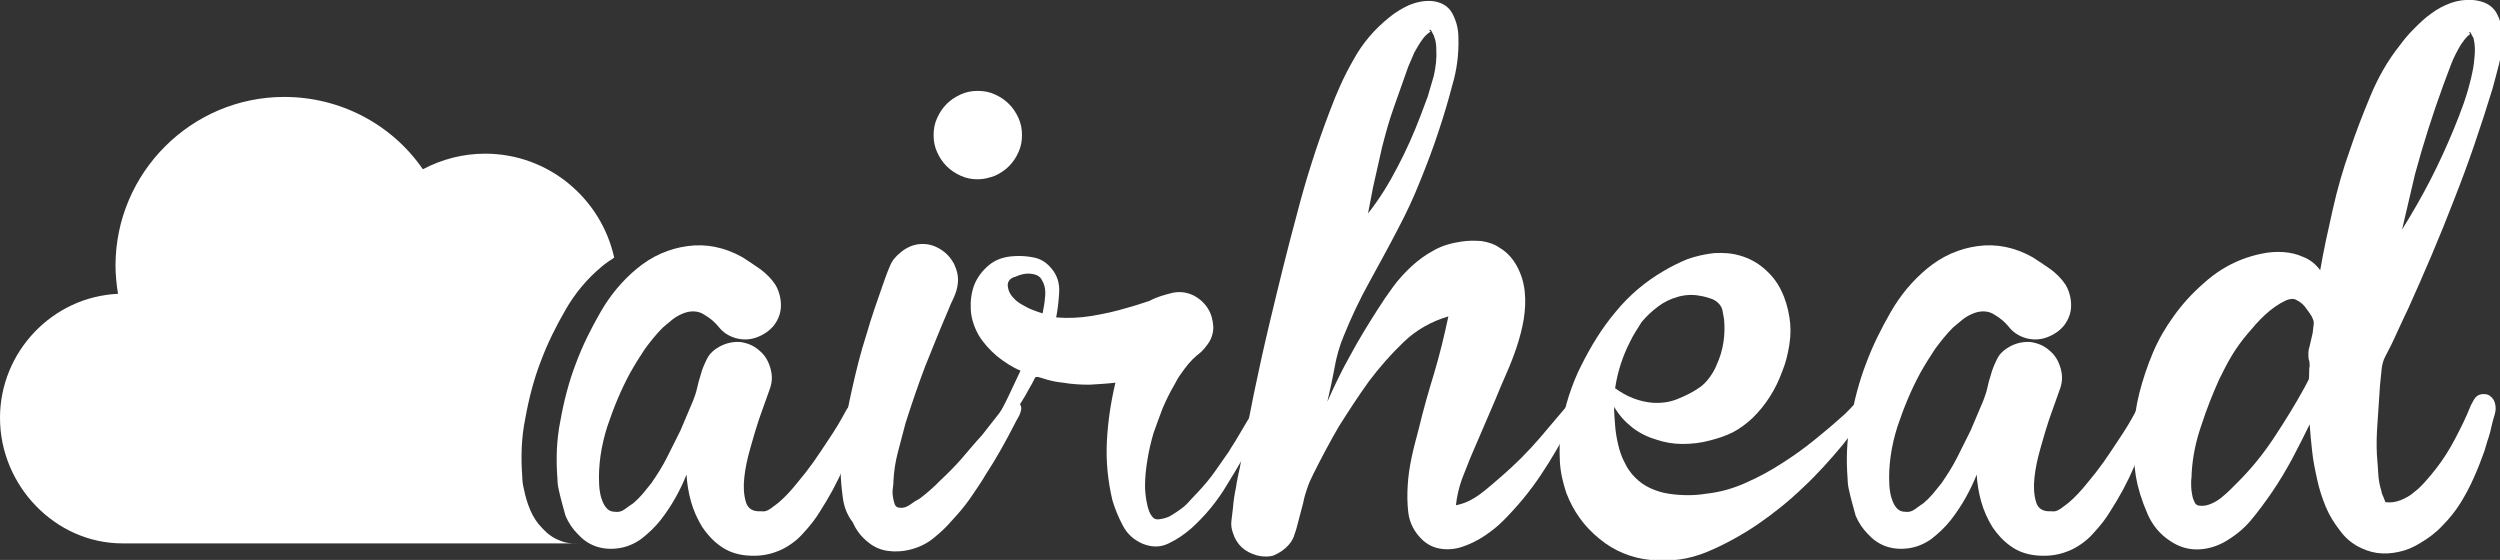
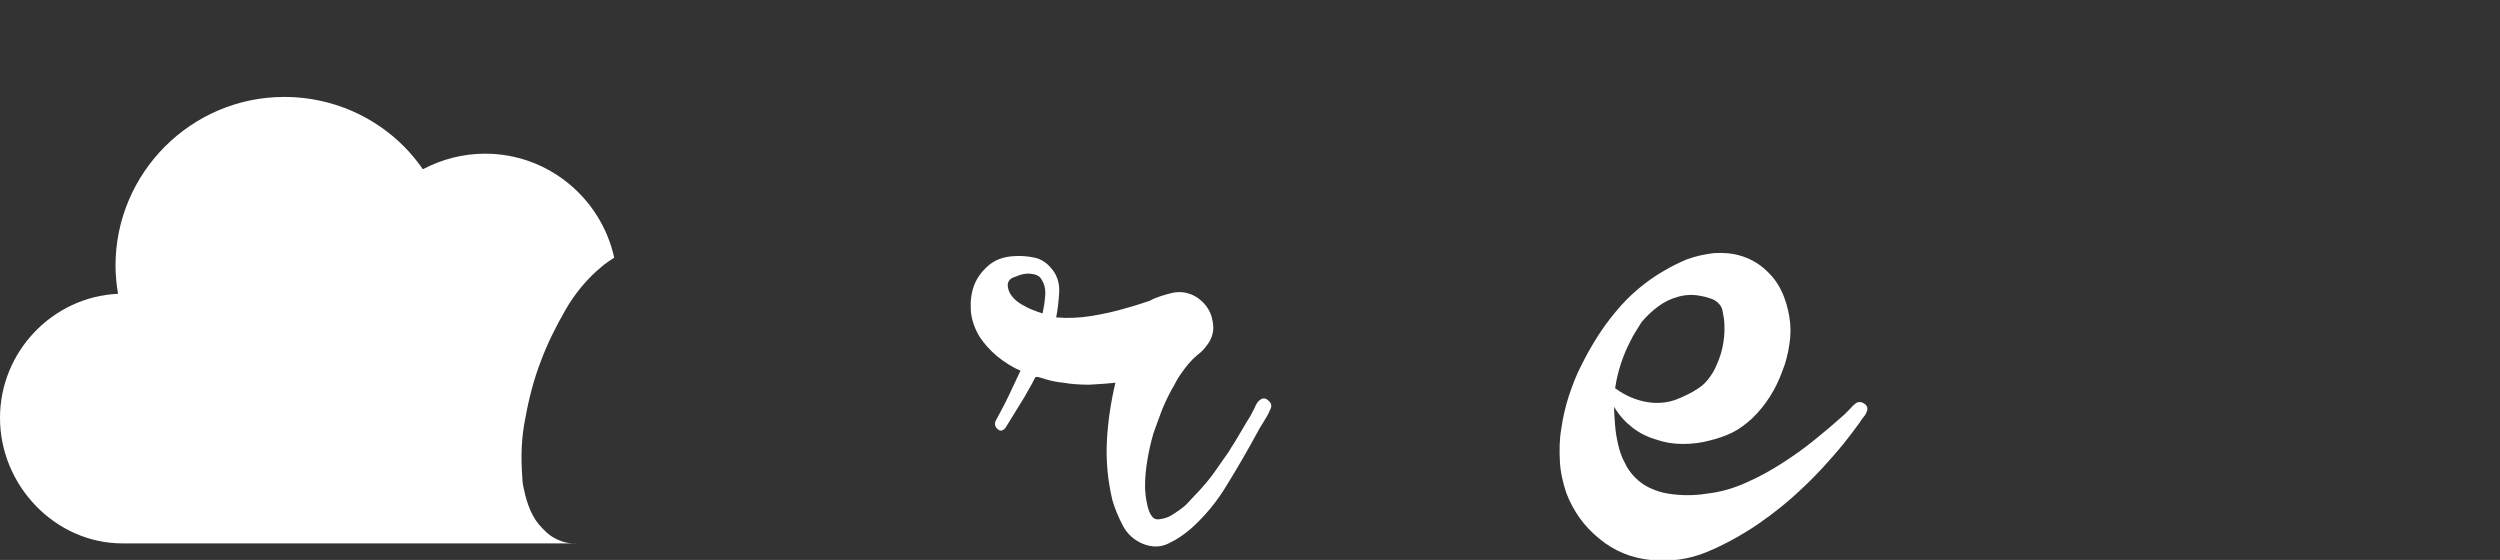
<svg xmlns="http://www.w3.org/2000/svg" version="1.1" id="Layer_1" x="0px" y="0px" width="497.8px" height="111.5px" viewBox="0 0 497.8 111.5" style="enable-background:new 0 0 497.8 111.5;" xml:space="preserve">
  <rect x="0" y="0" width="497.8" height="111.5" fill="#333333" stroke="none" />
  <style type="text/css">
	.st0{fill:#FFFFFF;}
</style>
  <g>
    <path class="st0" d="M115.3,108.2c-1.4,0.1-2.8-0.1-3.9-0.6c-1.3-0.5-2.4-1.3-3.4-2.4c-1-1-1.8-2.2-2.4-3.6c-0.6-1.4-1-2.8-1.3-4.3   c-0.2-0.8-0.3-1.6-0.3-2.3c-0.3-3.9-0.2-7.8,0.6-11.7c0.7-3.9,1.7-7.8,3.1-11.4c1.3-3.5,3-6.9,4.9-10.2c1.9-3.3,4.3-6.2,7.2-8.6   c0.8-0.7,1.6-1.2,2.5-1.8c-2.6-11.8-13.1-20.7-25.7-20.7c-4.4,0-8.6,1.1-12.4,3.1c-6.2-9-16.5-14.4-27.6-14.4   c-18.5,0-33.6,15.1-33.6,33.6c0,1.8,0.2,3.8,0.5,5.6C10.4,59.1,0,70.1,0,83.2c0,13.5,11,25,24.4,25H114   C114.5,108.2,114.9,108.2,115.3,108.2C115.3,108.2,115.3,108.2,115.3,108.2z" />
  </g>
  <g>
-     <path class="st0" d="M111.3,97.7c-0.2-0.8-0.3-1.6-0.3-2.3c-0.3-3.9-0.2-7.8,0.6-11.7c0.7-3.9,1.7-7.8,3.1-11.4   c1.3-3.5,3-6.9,4.9-10.2c1.9-3.3,4.3-6.2,7.2-8.6c3-2.5,6.4-4,10.1-4.5c3.7-0.5,7.3,0.2,10.9,2.2c1.1,0.7,2.3,1.5,3.6,2.4   c1.2,0.9,2.2,1.9,3,3.1c0.7,1.2,1.1,2.6,1.1,4.1c0,1.5-0.5,2.8-1.4,4c-0.9,1.1-2.1,1.9-3.5,2.4c-1.4,0.5-2.8,0.5-4.2,0.1   c-1.3-0.4-2.4-1.1-3.2-2.1c-0.8-1-1.7-1.8-2.9-2.5c-0.7-0.5-1.5-0.7-2.3-0.7c-0.8,0-1.5,0.2-2.2,0.5c-0.7,0.3-1.4,0.7-2,1.2   c-0.6,0.5-1.2,1-1.8,1.5c-1.3,1.3-2.5,2.8-3.6,4.3c-1,1.5-2,3.1-2.9,4.7c-1.8,3.3-3.3,6.9-4.6,10.8c-1.2,3.8-1.8,7.7-1.6,11.5   c0,0.5,0.1,1.1,0.2,1.7c0.1,0.6,0.3,1.2,0.5,1.7c0.2,0.5,0.5,1,0.9,1.4c0.4,0.4,0.9,0.6,1.5,0.6c0.7,0.1,1.3,0,2-0.5   c0.7-0.5,1.2-0.9,1.7-1.2c0.7-0.6,1.3-1.2,1.9-1.9c0.6-0.7,1.1-1.4,1.7-2.1c1.1-1.6,2.2-3.3,3.1-5.1c0.9-1.8,1.8-3.6,2.7-5.4   l2.5-5.9c0.3-0.8,0.6-1.6,0.8-2.5c0.2-0.9,0.4-1.7,0.7-2.6c0.3-1.2,0.8-2.3,1.3-3.3c0.5-1,1.4-1.8,2.5-2.4c1.3-0.7,2.7-1,4.1-0.9   c1.4,0.2,2.7,0.7,3.8,1.7c1.1,0.9,1.8,2.1,2.2,3.5c0.4,1.4,0.4,2.7-0.1,4.1c-0.5,1.4-1,2.8-1.5,4.2c-0.5,1.4-1,2.8-1.4,4.2   c-0.2,0.7-0.6,2-1.1,3.8c-0.5,1.8-0.9,3.6-1.1,5.5c-0.2,1.8-0.1,3.4,0.3,4.8c0.4,1.4,1.4,2,3,1.9h0.1c0.5,0.1,1.1,0,1.8-0.5   c0.7-0.5,1.2-0.9,1.6-1.2c1.3-1.1,2.5-2.4,3.7-3.9c1.1-1.3,2.2-2.7,3.2-4.1c1-1.4,1.9-2.8,2.9-4.3c0.7-1,1.3-2,2-3.1   c0.6-1,1.2-2.1,1.8-3.2c0.3-0.5,0.8-0.9,1.4-1c0.6-0.1,1.1,0.1,1.5,0.6c0.3,0.3,0.5,0.7,0.4,1.2c-0.1,0.4-0.2,0.9-0.4,1.3   c-1,3.2-2.2,6.4-3.5,9.4c-1.3,3.1-2.9,6-4.7,8.8c-0.9,1.5-2,2.9-3.3,4.3c-1.2,1.4-2.7,2.5-4.3,3.3c-1.1,0.5-2.2,0.9-3.5,1.1   c-1.2,0.2-2.4,0.2-3.6,0.1c-2-0.2-3.7-0.8-5.2-1.9c-1.4-1-2.6-2.3-3.6-3.8c-0.9-1.5-1.7-3.2-2.2-5c-0.5-1.8-0.8-3.6-0.9-5.4   c-0.6,1.5-1.3,3-2.2,4.6c-0.9,1.6-1.9,3.1-3,4.5c-1.1,1.4-2.4,2.6-3.8,3.7c-1.4,1-3,1.7-4.8,1.9c-1.7,0.2-3.2,0-4.5-0.5   c-1.3-0.5-2.4-1.3-3.4-2.4c-1-1-1.8-2.2-2.4-3.6C112,100.5,111.6,99.1,111.3,97.7z" />
-     <path class="st0" d="M167.8,98.9c-0.5-3.6-0.6-7.2-0.1-10.9c0.5-3.6,1.2-7.2,2-10.7c0.8-3.6,1.7-7.2,2.8-10.6   c1-3.5,2.2-6.9,3.4-10.3c0.4-1.1,0.8-2.3,1.3-3.4c0.4-1.1,1.2-2,2.2-2.8c1.1-0.9,2.4-1.5,3.8-1.6c1.4-0.1,2.7,0.2,4,1   c1.2,0.7,2.1,1.7,2.8,3c0.6,1.3,0.9,2.6,0.7,4c-0.1,0.9-0.4,1.8-0.8,2.7c-0.4,0.8-0.8,1.7-1.1,2.5c-1.6,3.7-3.1,7.5-4.6,11.2   c-1.4,3.7-2.7,7.5-3.9,11.3c-0.5,1.9-1,3.8-1.5,5.7c-0.5,1.9-0.8,3.8-0.9,5.8c0,0.3,0,0.7-0.1,1.3c-0.1,0.6-0.1,1.2,0,1.8   c0.1,0.6,0.2,1.1,0.4,1.6c0.2,0.4,0.5,0.6,1,0.6c0.6,0.1,1.3-0.1,2-0.6c0.7-0.5,1.3-0.9,1.9-1.2c0.7-0.5,1.4-1.1,2.1-1.7   c0.7-0.6,1.3-1.2,2-1.9c1.5-1.4,3-2.9,4.3-4.4c1.3-1.5,2.6-3.1,4-4.6l3.3-4.2c0.3-0.4,0.6-0.8,0.9-1.2c0.3-0.4,0.6-0.8,0.9-1.1   c0.5-0.5,1.2-0.6,1.9-0.2c0.7,0.4,1,1,0.8,1.7c-0.1,0.5-0.3,1-0.6,1.5c-0.3,0.5-0.5,0.9-0.7,1.3c-1.7,3.3-3.5,6.6-5.6,9.8   c-1,1.7-2.1,3.3-3.2,4.9c-1.1,1.6-2.4,3.1-3.7,4.5c-1.1,1.3-2.4,2.5-3.8,3.6c-1.4,1.1-3,1.8-4.7,2.2c-1.3,0.3-2.7,0.4-4.2,0.2   c-1.5-0.2-2.8-0.8-3.9-1.7c-1.4-1.1-2.4-2.4-3.1-4C168.5,102.3,168,100.6,167.8,98.9z M194.7,35.7c-1.2,0-2.3-0.2-3.4-0.7   c-1.1-0.5-2-1.1-2.8-1.9c-0.8-0.8-1.4-1.7-1.9-2.8c-0.5-1.1-0.7-2.2-0.7-3.4c0-1.2,0.2-2.3,0.7-3.4c0.5-1.1,1.1-2,1.9-2.8   c0.8-0.8,1.7-1.4,2.8-1.9c1.1-0.5,2.2-0.7,3.4-0.7c1.2,0,2.3,0.2,3.4,0.7c1.1,0.5,2,1.1,2.8,1.9c0.8,0.8,1.4,1.7,1.9,2.8   c0.5,1.1,0.7,2.2,0.7,3.4c0,1.2-0.2,2.3-0.7,3.4c-0.5,1.1-1.1,2-1.9,2.8c-0.8,0.8-1.7,1.4-2.8,1.9C197,35.4,195.9,35.7,194.7,35.7z   " />
    <path class="st0" d="M233.5,58.3c1.5-0.3,2.8-0.1,4.1,0.5c1.2,0.6,2.2,1.5,2.9,2.6c0.7,1.1,1,2.3,1.1,3.7c0,1.3-0.4,2.6-1.4,3.8   c-0.5,0.7-1.1,1.3-1.8,1.8c-0.6,0.5-1.2,1.1-1.8,1.8c-0.5,0.6-1,1.3-1.5,2c-0.5,0.7-0.9,1.4-1.3,2.2c-0.9,1.5-1.6,3-2.3,4.6   c-0.6,1.6-1.2,3.2-1.8,4.9c-0.5,1.7-0.9,3.4-1.2,5.2c-0.3,1.8-0.5,3.5-0.5,5.3c0,0.4,0,1,0.1,1.8c0.1,0.8,0.2,1.5,0.4,2.3   c0.2,0.7,0.4,1.4,0.8,1.9c0.3,0.5,0.8,0.8,1.5,0.7c0.8-0.1,1.6-0.3,2.3-0.7c0.7-0.4,1.4-0.9,2.1-1.4c0.7-0.5,1.3-1.1,1.9-1.8   c0.6-0.6,1.1-1.2,1.7-1.8c1.1-1.2,2.2-2.5,3.1-3.8c0.9-1.3,1.9-2.7,2.8-4c0.5-0.9,1.1-1.7,1.6-2.6c0.5-0.9,1.1-1.8,1.6-2.7   c0.3-0.5,0.5-0.9,0.8-1.3c0.2-0.4,0.5-0.8,0.7-1.3c0.2-0.3,0.4-0.7,0.6-1.2c0.2-0.4,0.4-0.8,0.8-1.1c0.6-0.5,1.2-0.5,1.8,0.1   c0.6,0.5,0.7,1.1,0.3,1.8c-0.3,0.8-0.8,1.6-1.3,2.4c-0.5,0.8-1,1.6-1.4,2.4c-1.8,3.3-3.7,6.6-5.8,10c-2,3.4-4.5,6.4-7.3,8.9   c-1.3,1.1-2.7,2.1-4.4,2.9c-1.6,0.8-3.3,0.8-5.1,0.1c-1.7-0.7-3.1-1.9-4-3.6c-0.9-1.7-1.6-3.4-2.1-5.1c-0.9-3.8-1.3-7.7-1.1-11.7   s0.8-7.9,1.7-11.7c-1.7,0.2-3.5,0.3-5.2,0.4c-1.7,0-3.5-0.1-5.2-0.4c-1.1-0.1-2.1-0.3-3.2-0.6c-0.3-0.1-0.7-0.2-1.3-0.4   c-0.6-0.2-1-0.2-1.1,0c-0.4,0.8-0.8,1.6-1.3,2.4c-0.4,0.8-0.9,1.6-1.4,2.4l-3.2,5.2c-0.5,0.6-1,0.7-1.5,0.3   c-0.5-0.4-0.7-0.9-0.5-1.6c0.9-1.7,1.8-3.3,2.6-5c0.8-1.7,1.6-3.4,2.4-5.1c-1.7-0.7-3.2-1.7-4.7-2.9c-1.4-1.2-2.6-2.5-3.6-4.1   c-0.9-1.6-1.5-3.3-1.6-5.1c-0.1-1.8,0.1-3.4,0.7-5c0.6-1.5,1.6-2.8,2.9-3.9c1.3-1.1,3-1.7,5-1.8c1.3-0.1,2.7,0,4.1,0.3   c1.4,0.3,2.5,1.1,3.4,2.2c1.1,1.3,1.6,2.9,1.5,4.7c-0.1,1.8-0.3,3.5-0.6,5c2.3,0.2,4.7,0.1,7.1-0.3c2.4-0.4,4.7-0.9,7-1.6   c1.5-0.4,3-0.9,4.5-1.4C230.4,59.1,231.9,58.7,233.5,58.3z M200.7,57.2c0.1,0.7,0.4,1.3,0.9,1.9c0.5,0.6,1.1,1.1,1.8,1.5   c0.7,0.4,1.4,0.8,2.2,1.1c0.7,0.3,1.4,0.5,2,0.7c0.1-0.7,0.3-1.4,0.4-2.3c0.1-0.9,0.2-1.7,0.1-2.5c-0.1-0.8-0.4-1.5-0.8-2.1   c-0.4-0.6-1.1-0.9-2.1-1c-0.9-0.1-1.9,0.1-3,0.6C201,55.4,200.5,56.2,200.7,57.2z" />
-     <path class="st0" d="M250.3,110.6c-2.5-0.7-4.1-2.2-4.8-4.5c-0.3-0.8-0.4-1.6-0.3-2.4c0.1-0.8,0.2-1.6,0.3-2.5   c0.1-1.3,0.3-2.7,0.6-4.1c0.2-1.4,0.5-2.8,0.8-4.1c1.7-9.8,3.7-19.5,6-29.1c1.7-7.1,3.4-14.1,5.3-21.1c1.8-7,4-13.9,6.6-20.7   c1.3-3.5,2.8-6.9,4.7-10.2c1.8-3.3,4.2-6.1,7.2-8.5c1.1-0.9,2.4-1.7,3.9-2.4c1.5-0.6,3-0.9,4.5-0.8c1.9,0.2,3.3,1,4.1,2.5   c0.8,1.5,1.2,3.1,1.2,4.8c0.1,3.2-0.3,6.4-1.2,9.4c-0.8,3.1-1.7,6.1-2.7,9.1c-1.1,3.4-2.4,6.8-3.7,10c-1.3,3.3-2.8,6.5-4.5,9.7   c-1.8,3.5-3.7,6.9-5.6,10.4c-1.9,3.4-3.6,7-5.1,10.7c-0.9,2.1-1.5,4.3-1.9,6.6c-0.4,2.2-0.9,4.4-1.4,6.6c1.4-3.2,2.9-6.3,4.6-9.3   c1.6-3,3.4-5.9,5.3-8.9c1-1.6,2.1-3.2,3.2-4.7c1.1-1.5,2.4-2.9,3.7-4.1c1.3-1.2,2.8-2.3,4.5-3.2c1.6-0.9,3.4-1.4,5.4-1.7   c1.3-0.2,2.7-0.2,4-0.1c1.3,0.2,2.6,0.6,3.7,1.4c1.5,0.9,2.6,2.2,3.4,3.7c0.8,1.5,1.3,3.1,1.5,4.9c0.2,1.9,0.1,3.7-0.2,5.6   c-0.3,1.8-0.8,3.7-1.4,5.5c-0.6,1.8-1.3,3.6-2.1,5.4c-0.8,1.8-1.5,3.5-2.2,5.2l-4.6,10.7c-0.7,1.6-1.3,3.3-2,5   c-0.6,1.7-1,3.4-1.2,5.2c1.7-0.3,3.3-1.1,4.8-2.2c1.5-1.1,2.8-2.3,4.1-3.4c1.4-1.2,2.8-2.5,4.1-3.8c1.3-1.3,2.6-2.7,3.8-4.1   c1.7-2,3.4-4,5-5.9c0.3-0.4,0.8-0.6,1.3-0.6c0.5,0,0.8,0.3,0.9,1c0.1,0.5-0.1,1-0.4,1.5c-0.3,0.5-0.6,0.9-0.8,1.3   c-1.7,3.5-3.7,6.9-5.9,10.2c-2.2,3.3-4.7,6.3-7.5,9.1c-1,1-2.2,2-3.7,3c-1.5,1-3,1.7-4.5,2.2c-1.5,0.5-3.1,0.6-4.6,0.3   c-1.5-0.3-2.9-1.1-4.1-2.6c-1.1-1.3-1.8-2.9-2-4.7c-0.2-1.8-0.2-3.5-0.1-5.2c0.1-1.9,0.4-3.8,0.8-5.7c0.4-1.9,0.9-3.7,1.4-5.6   c0.9-3.8,2-7.6,3.1-11.2c1.1-3.7,2-7.4,2.8-11.2c-3.4,1-6.4,2.7-8.9,5.1c-2.5,2.4-4.8,5-6.9,7.8c-2.1,2.9-4.1,6-6,9   c-1.8,3.1-3.5,6.3-5.1,9.5c-0.5,1-0.9,1.9-1.2,2.8c-0.3,0.9-0.6,1.8-0.8,2.9l-1,3.8c-0.2,0.8-0.4,1.6-0.7,2.4   c-0.2,0.8-0.6,1.5-1.2,2.2c-0.8,0.9-1.8,1.6-3,2.1C252.7,110.9,251.5,110.9,250.3,110.6z M272.4,42.5c2.3-2.9,4.2-6,5.9-9.3   c1.7-3.2,3.2-6.6,4.5-10c0.5-1.3,1-2.7,1.5-4c0.4-1.3,0.8-2.7,1.2-4.1c0.4-1.8,0.6-3.5,0.5-5.2c0-0.9-0.1-1.8-0.4-2.5   c0-0.1-0.1-0.4-0.4-0.9C285,6,284.8,5.8,284.6,6c0,0.1,0.1,0.1,0.2,0.2c0.1,0.1,0.1,0.1-0.1,0.2c-0.6,0.4-1.1,0.9-1.5,1.5   c-0.6,0.8-1.1,1.7-1.6,2.6c-0.4,0.9-0.8,1.9-1.2,2.8l-2.9,8.2c-0.9,2.5-1.6,5.1-2.3,7.8c-0.6,2.6-1.2,5.3-1.8,8L272.4,42.5z" />
    <path class="st0" d="M311.9,98.2c-0.7-2.1-1.2-4.2-1.3-6.4c-0.1-2.2-0.1-4.3,0.3-6.5c0.3-2.2,0.8-4.3,1.5-6.5   c0.7-2.1,1.5-4.2,2.5-6.1c1.9-3.8,4.1-7.4,6.8-10.6c2.7-3.3,5.9-6,9.5-8.1c1.5-0.9,3.1-1.7,4.8-2.4c1.7-0.6,3.5-1,5.3-1.2   c1.8-0.1,3.5,0,5.2,0.5c1.7,0.5,3.3,1.3,4.8,2.6c1.5,1.3,2.6,2.7,3.4,4.4c0.8,1.6,1.3,3.4,1.6,5.2c0.3,1.8,0.3,3.6,0,5.5   c-0.3,1.9-0.7,3.6-1.4,5.3c-1.3,3.6-3.3,6.8-6,9.4c-1.2,1.1-2.5,2.1-3.9,2.8c-1.4,0.7-2.9,1.2-4.5,1.6c-1.8,0.5-3.6,0.7-5.5,0.7   c-1.8,0-3.6-0.3-5.3-0.9c-1.7-0.5-3.3-1.3-4.7-2.4c-1.4-1.1-2.6-2.4-3.6-4.1c0,1.2,0.1,2.4,0.2,3.7c0.1,1.3,0.3,2.5,0.6,3.8   c0.3,1.3,0.7,2.5,1.3,3.6c0.5,1.1,1.2,2.1,2.1,3c0.9,0.9,1.9,1.6,3,2.1c1.1,0.5,2.3,0.9,3.6,1.1c1.3,0.2,2.6,0.3,3.9,0.3   c1.3,0,2.5-0.1,3.7-0.3c2.8-0.3,5.5-1.1,7.9-2.2c2.5-1.1,4.9-2.4,7.2-3.9c2.2-1.4,4.3-2.9,6.4-4.6c2-1.6,4-3.3,6-5.1   c0.3-0.3,0.7-0.7,1-1c0.3-0.3,0.6-0.7,1-1c0.5-0.5,1.1-0.6,1.8-0.2c0.7,0.4,0.9,1,0.6,1.7c-0.1,0.3-0.3,0.7-0.6,1   c-0.2,0.3-0.5,0.6-0.7,1c-0.5,0.7-1.1,1.5-1.7,2.3c-0.6,0.8-1.2,1.5-1.8,2.3c-2.5,3-5.1,5.9-7.9,8.5c-2.8,2.7-5.8,5.1-9,7.3   c-3.1,2.1-6.5,4-10.1,5.5c-3.6,1.5-7.3,2-11.3,1.6c-3.8-0.4-7.2-1.8-10.1-4.2C315.4,104.8,313.3,101.8,311.9,98.2z M324.6,68   c-1.5,2.9-2.5,6-3,9.3c1.1,0.8,2.3,1.5,3.6,2c1.3,0.5,2.6,0.8,3.9,0.9c1.7,0.1,3.3-0.1,4.8-0.7c1.5-0.6,3-1.3,4.3-2.2   c0.8-0.5,1.5-1.2,2.1-2c0.6-0.8,1.1-1.6,1.5-2.6c1.3-2.8,1.8-5.9,1.5-9.1c-0.1-0.5-0.2-1.1-0.3-1.7c-0.1-0.6-0.4-1.1-0.8-1.5   c-0.5-0.5-1-0.8-1.7-1c-0.6-0.2-1.3-0.4-2-0.5c-1.5-0.3-3-0.2-4.4,0.2c-1.4,0.4-2.7,1-3.9,1.9c-1.2,0.9-2.3,1.9-3.3,3.1   C326.1,65.4,325.2,66.7,324.6,68z" />
-     <path class="st0" d="M368.2,97.7c-0.2-0.8-0.3-1.6-0.3-2.3c-0.3-3.9-0.2-7.8,0.6-11.7c0.7-3.9,1.7-7.8,3.1-11.4   c1.3-3.5,3-6.9,4.9-10.2c1.9-3.3,4.3-6.2,7.2-8.6c3-2.5,6.4-4,10.1-4.5c3.7-0.5,7.3,0.2,10.9,2.2c1.1,0.7,2.3,1.5,3.6,2.4   c1.2,0.9,2.2,1.9,3,3.1c0.7,1.2,1.1,2.6,1.1,4.1c0,1.5-0.5,2.8-1.4,4c-0.9,1.1-2.1,1.9-3.5,2.4c-1.4,0.5-2.8,0.5-4.2,0.1   c-1.3-0.4-2.4-1.1-3.2-2.1c-0.8-1-1.7-1.8-2.9-2.5c-0.7-0.5-1.5-0.7-2.3-0.7c-0.8,0-1.5,0.2-2.2,0.5c-0.7,0.3-1.4,0.7-2,1.2   c-0.6,0.5-1.2,1-1.8,1.5c-1.3,1.3-2.5,2.8-3.6,4.3c-1,1.5-2,3.1-2.9,4.7c-1.8,3.3-3.3,6.9-4.6,10.8c-1.2,3.8-1.8,7.7-1.6,11.5   c0,0.5,0.1,1.1,0.2,1.7c0.1,0.6,0.3,1.2,0.5,1.7c0.2,0.5,0.5,1,0.9,1.4c0.4,0.4,0.9,0.6,1.5,0.6c0.7,0.1,1.3,0,2-0.5   c0.7-0.5,1.2-0.9,1.7-1.2c0.7-0.6,1.3-1.2,1.9-1.9c0.6-0.7,1.1-1.4,1.7-2.1c1.1-1.6,2.2-3.3,3.1-5.1c0.9-1.8,1.8-3.6,2.7-5.4   l2.5-5.9c0.3-0.8,0.6-1.6,0.8-2.5c0.2-0.9,0.4-1.7,0.7-2.6c0.3-1.2,0.8-2.3,1.3-3.3c0.5-1,1.4-1.8,2.5-2.4c1.3-0.7,2.7-1,4.1-0.9   c1.4,0.2,2.7,0.7,3.8,1.7c1.1,0.9,1.8,2.1,2.2,3.5c0.4,1.4,0.4,2.7-0.1,4.1c-0.5,1.4-1,2.8-1.5,4.2c-0.5,1.4-1,2.8-1.4,4.2   c-0.2,0.7-0.6,2-1.1,3.8c-0.5,1.8-0.9,3.6-1.1,5.5c-0.2,1.8-0.1,3.4,0.3,4.8c0.4,1.4,1.4,2,3,1.9h0.1c0.5,0.1,1.1,0,1.8-0.5   c0.7-0.5,1.2-0.9,1.6-1.2c1.3-1.1,2.5-2.4,3.7-3.9c1.1-1.3,2.2-2.7,3.2-4.1c1-1.4,1.9-2.8,2.9-4.3c0.7-1,1.3-2,2-3.1   c0.6-1,1.2-2.1,1.8-3.2c0.3-0.5,0.8-0.9,1.4-1c0.6-0.1,1.1,0.1,1.5,0.6c0.3,0.3,0.5,0.7,0.4,1.2c-0.1,0.4-0.2,0.9-0.4,1.3   c-1,3.2-2.2,6.4-3.5,9.4c-1.3,3.1-2.9,6-4.7,8.8c-0.9,1.5-2,2.9-3.3,4.3c-1.2,1.4-2.7,2.5-4.3,3.3c-1.1,0.5-2.2,0.9-3.5,1.1   c-1.2,0.2-2.4,0.2-3.6,0.1c-2-0.2-3.7-0.8-5.2-1.9c-1.4-1-2.6-2.3-3.6-3.8c-0.9-1.5-1.7-3.2-2.2-5c-0.5-1.8-0.8-3.6-0.9-5.4   c-0.6,1.5-1.3,3-2.2,4.6c-0.9,1.6-1.9,3.1-3,4.5c-1.1,1.4-2.4,2.6-3.8,3.7c-1.4,1-3,1.7-4.8,1.9c-1.7,0.2-3.2,0-4.5-0.5   c-1.3-0.5-2.4-1.3-3.4-2.4c-1-1-1.8-2.2-2.4-3.6C368.9,100.5,368.5,99.1,368.2,97.7z" />
-     <path class="st0" d="M425.3,94.9c-0.4-2.7-0.6-5.4-0.5-8.3c0.1-2.8,0.5-5.6,1.2-8.4c0.7-2.7,1.6-5.4,2.7-8c1.1-2.6,2.5-5,4.1-7.2   c1.7-2.4,3.7-4.6,6-6.6c2.2-2,4.7-3.6,7.5-4.7c1.3-0.5,2.6-0.9,4.1-1.2c1.4-0.3,2.9-0.4,4.3-0.3c1.4,0.1,2.7,0.4,4,1   c1.3,0.5,2.4,1.4,3.3,2.6c0.7-4.1,1.6-8.1,2.5-12.1c0.9-4,2-7.9,3.4-11.8c1.2-3.6,2.6-7.2,4.1-10.8c1.5-3.6,3.4-7,5.8-10   c0.8-1.1,1.7-2.2,2.8-3.3c1.1-1.1,2.2-2.2,3.5-3.1c1.2-0.9,2.5-1.6,3.9-2.1c1.4-0.5,2.8-0.7,4.4-0.6c2.2,0.2,3.7,1,4.6,2.4   c0.8,1.4,1.3,3,1.3,4.8c0,1.8-0.2,3.7-0.7,5.6c-0.5,1.9-0.9,3.5-1.3,4.9c-2.3,7.5-4.8,14.9-7.7,22.2c-2.8,7.3-5.9,14.5-9.1,21.6   c-0.7,1.5-1.5,3.1-2.2,4.7c-0.7,1.6-1.5,3.2-2.3,4.7c-0.5,0.9-0.7,1.8-0.8,2.9c-0.1,1-0.2,2-0.3,3c-0.1,1-0.1,2-0.2,3   c-0.1,2-0.3,4-0.4,6.1c-0.1,2-0.1,4.1,0.1,6.1c0.1,0.9,0.1,1.9,0.2,2.9c0.1,1,0.3,2,0.6,2.9c0,0.1,0,0.2,0.1,0.5   c0.1,0.2,0.2,0.5,0.3,0.7c0.1,0.2,0.2,0.6,0.4,1c1,0.1,2,0,3-0.4c1-0.4,1.9-0.9,2.7-1.6c0.8-0.6,1.6-1.4,2.3-2.2   c0.7-0.8,1.4-1.6,2-2.4c1.5-1.9,2.8-4,3.9-6.1c1.1-2.1,2.2-4.3,3.1-6.6c0.3-0.5,0.5-1,0.8-1.4c0.3-0.4,0.7-0.7,1.3-0.8   c0.7-0.1,1.4,0,1.9,0.5c0.5,0.4,0.8,1,0.9,1.8c0.1,0.6,0,1.2-0.2,1.9c-0.2,0.7-0.4,1.3-0.5,1.8c-0.2,0.9-0.4,1.8-0.7,2.7   c-0.3,0.8-0.5,1.7-0.8,2.6c-0.6,1.7-1.3,3.5-2.1,5.3c-0.8,1.8-1.7,3.5-2.7,5.1c-1,1.6-2.2,3.1-3.6,4.5c-1.3,1.4-2.8,2.5-4.5,3.5   c-1.3,0.8-2.7,1.4-4.2,1.7c-1.4,0.3-2.9,0.4-4.3,0.2c-1.4-0.2-2.7-0.7-4-1.4c-1.2-0.7-2.4-1.7-3.4-3.1c-1.1-1.4-2.1-3-2.8-4.7   c-0.7-1.7-1.3-3.5-1.7-5.4c-0.4-1.8-0.8-3.7-1-5.6c-0.2-1.9-0.4-3.7-0.5-5.4c-1.1,2.3-2.3,4.6-3.5,6.9c-1.2,2.2-2.5,4.4-4,6.6   c-1.3,1.9-2.7,3.8-4.2,5.6c-1.5,1.8-3.3,3.2-5.4,4.4c-1.7,0.9-3.5,1.4-5.4,1.4c-1.9,0-3.7-0.6-5.3-1.7c-2-1.3-3.5-3.1-4.5-5.4   C426.4,99.5,425.7,97.2,425.3,94.9z M436.4,94.2c0,0.3,0,0.9-0.1,1.6c0,0.7,0,1.4,0.1,2.1c0.1,0.7,0.2,1.3,0.5,1.9   c0.2,0.6,0.6,0.9,1.2,0.9c0.7,0.1,1.5-0.1,2.2-0.4c0.7-0.3,1.4-0.7,2-1.2c0.6-0.5,1.2-1,1.8-1.6c0.6-0.6,1.1-1.1,1.6-1.6   c2.7-2.7,5.1-5.7,7.2-8.9c2.1-3.2,4.1-6.4,5.9-9.7l0.9-1.7c0.1-0.3,0.1-0.8,0.1-1.4c0-0.5,0-0.9,0.1-1.3c0-0.4,0-0.9-0.2-1.4   c-0.1-0.9-0.1-1.8,0.2-2.6c0.2-0.8,0.4-1.7,0.6-2.6c0.1-0.6,0.1-1.2,0.2-1.7c0.1-0.5-0.1-1-0.4-1.6c-0.4-0.7-0.9-1.3-1.4-2   c-0.5-0.6-1.1-1-1.7-1.3c-0.6-0.3-1.2-0.2-2,0.1c-1.5,0.7-2.9,1.7-4.2,2.9c-1.3,1.2-2.4,2.5-3.5,3.8c-1.1,1.3-2.2,2.8-3.1,4.3   c-0.9,1.5-1.7,3.1-2.5,4.7c-1.3,2.9-2.5,5.9-3.5,9C437.2,87.9,436.6,91,436.4,94.2z M478.3,45.7c2-3.2,3.9-6.5,5.6-9.8   c1.7-3.3,3.3-6.8,4.7-10.2c0.7-1.7,1.4-3.5,2-5.2c0.6-1.7,1.1-3.5,1.5-5.2c0.2-0.9,0.4-1.8,0.5-2.7c0.1-0.9,0.2-1.8,0.2-2.7   c0-0.8-0.1-1.6-0.3-2.4c-0.1-0.1-0.2-0.3-0.4-0.7c-0.2-0.4-0.3-0.5-0.4-0.4c0,0.1,0,0.2,0.1,0.3c0,0,0,0.1-0.1,0.3   c-0.1-0.1-0.4,0.2-0.9,0.8c-0.4,0.6-0.7,0.9-0.8,1.1c-0.7,1.2-1.4,2.5-1.9,3.8c-0.5,1.3-1,2.7-1.5,4c-2.2,6-4.1,12-5.7,17.9   L478.3,45.7z" />
  </g>
</svg>